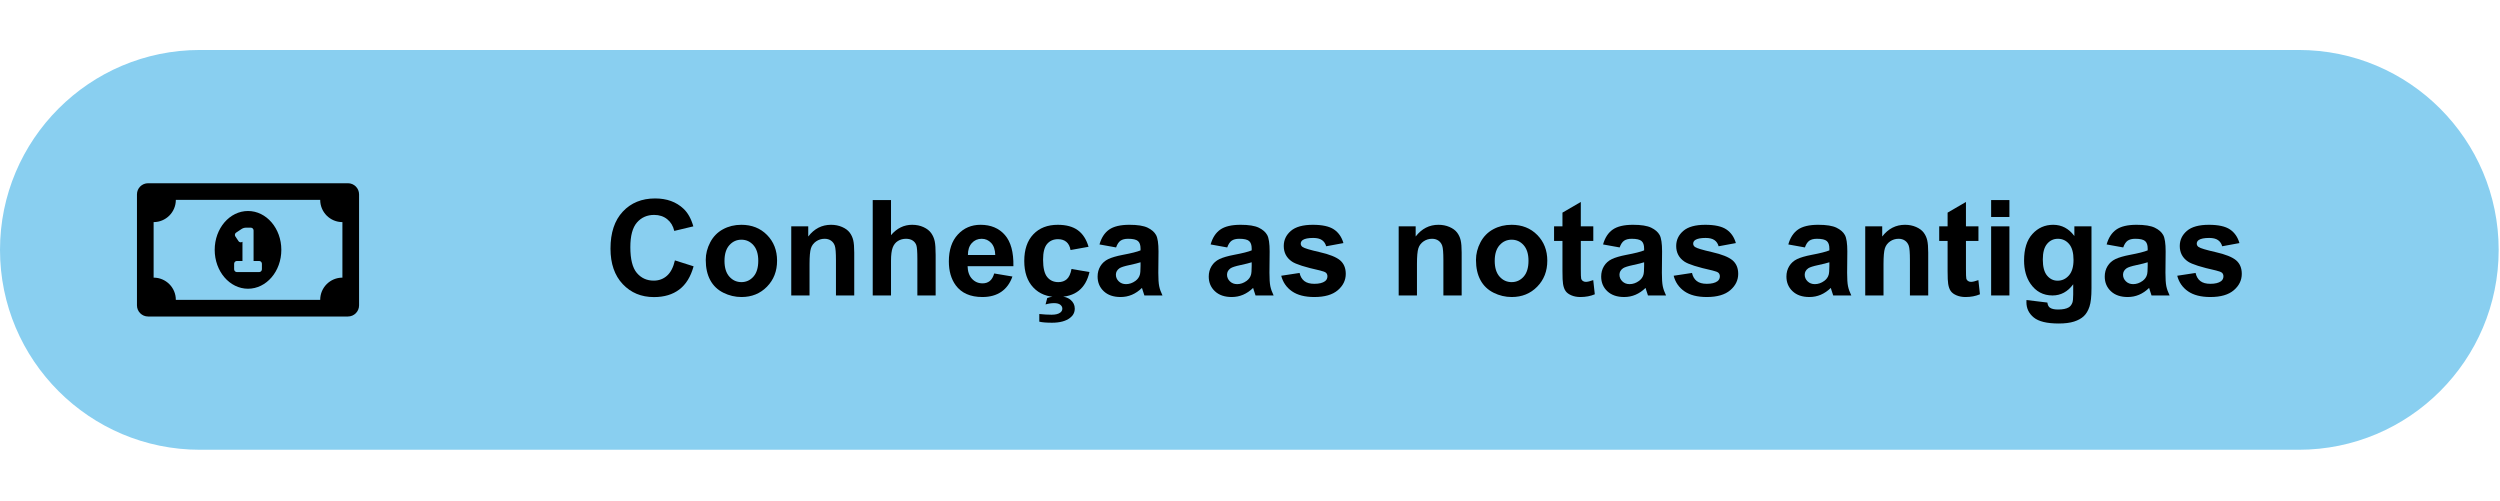
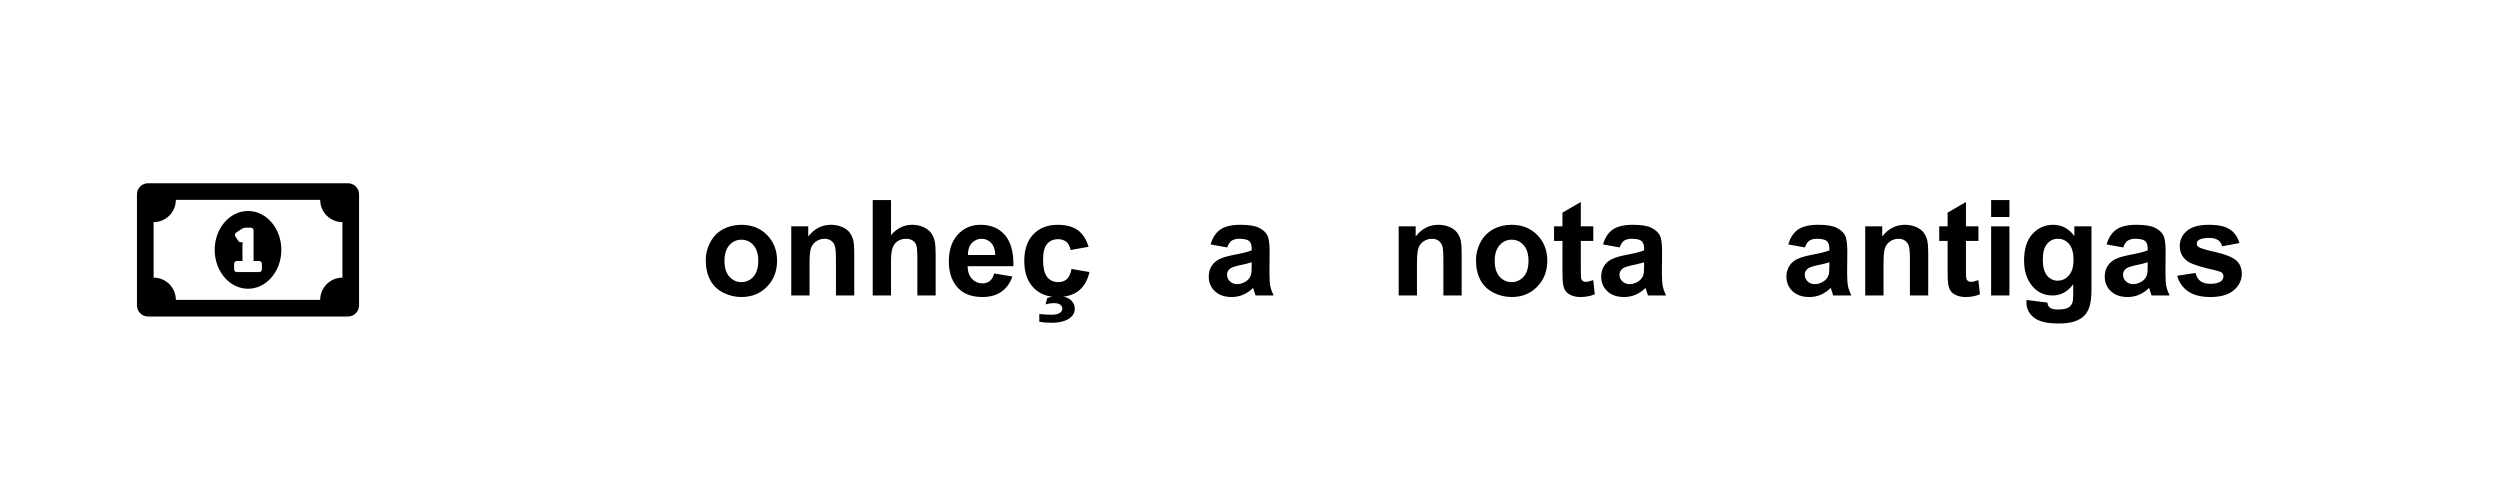
<svg xmlns="http://www.w3.org/2000/svg" width="100%" height="100%" viewBox="0 0 1407 282" version="1.1" xml:space="preserve" style="fill-rule:evenodd;clip-rule:evenodd;stroke-linejoin:round;stroke-miterlimit:2;">
-   <path d="M1406.25,140.625c0,-62.09 -50.41,-112.5 -112.5,-112.5l-1181.25,-0c-62.09,-0 -112.5,50.41 -112.5,112.5c0,62.09 50.41,112.5 112.5,112.5l1181.25,-0c62.09,-0 112.5,-50.41 112.5,-112.5Z" style="fill:#89cff0;" />
-   <path d="M379.84,146.545l10.51,3.333c-1.611,5.859 -4.29,10.211 -8.038,13.055c-3.748,2.845 -8.502,4.267 -14.264,4.267c-7.129,-0 -12.988,-2.436 -17.578,-7.306c-4.59,-4.871 -6.885,-11.53 -6.885,-19.977c0,-8.936 2.307,-15.875 6.922,-20.819c4.614,-4.944 10.681,-7.416 18.2,-7.416c6.568,0 11.902,1.941 16.004,5.823c2.441,2.295 4.272,5.591 5.493,9.888l-10.73,2.563c-0.635,-2.783 -1.959,-4.98 -3.974,-6.592c-2.014,-1.611 -4.461,-2.417 -7.342,-2.417c-3.98,0 -7.208,1.428 -9.686,4.285c-2.478,2.856 -3.717,7.483 -3.717,13.879c-0,6.787 1.22,11.621 3.662,14.502c2.441,2.881 5.615,4.322 9.521,4.322c2.881,-0 5.359,-0.916 7.434,-2.747c2.076,-1.831 3.565,-4.712 4.468,-8.643Z" style="fill-rule:nonzero;" />
  <path d="M397.198,146.289c0,-3.418 0.843,-6.726 2.527,-9.924c1.685,-3.198 4.071,-5.64 7.16,-7.324c3.088,-1.685 6.537,-2.527 10.345,-2.527c5.884,-0 10.706,1.91 14.466,5.731c3.759,3.821 5.639,8.649 5.639,14.484c0,5.883 -1.898,10.76 -5.694,14.63c-3.797,3.869 -8.576,5.804 -14.338,5.804c-3.564,0 -6.964,-0.806 -10.199,-2.417c-3.234,-1.611 -5.694,-3.973 -7.379,-7.086c-1.684,-3.113 -2.527,-6.903 -2.527,-11.371Zm10.547,0.549c0,3.858 0.916,6.812 2.747,8.863c1.831,2.05 4.089,3.076 6.775,3.076c2.685,-0 4.938,-1.026 6.756,-3.076c1.819,-2.051 2.729,-5.03 2.729,-8.936c-0,-3.808 -0.91,-6.738 -2.729,-8.789c-1.818,-2.051 -4.071,-3.076 -6.756,-3.076c-2.686,-0 -4.944,1.025 -6.775,3.076c-1.831,2.051 -2.747,5.005 -2.747,8.862Z" style="fill-rule:nonzero;" />
  <path d="M480.768,166.284l-10.291,0l0,-19.848c0,-4.2 -0.219,-6.916 -0.659,-8.149c-0.439,-1.233 -1.153,-2.191 -2.142,-2.874c-0.989,-0.684 -2.179,-1.026 -3.571,-1.026c-1.782,0 -3.381,0.488 -4.797,1.465c-1.416,0.977 -2.387,2.271 -2.912,3.882c-0.524,1.611 -0.787,4.59 -0.787,8.935l0,17.615l-10.29,0l-0,-38.891l9.558,-0l-0,5.712c3.393,-4.394 7.666,-6.591 12.817,-6.591c2.271,-0 4.346,0.409 6.226,1.226c1.88,0.818 3.302,1.862 4.266,3.132c0.964,1.269 1.636,2.71 2.014,4.321c0.379,1.611 0.568,3.918 0.568,6.921l-0,24.17Z" style="fill-rule:nonzero;" />
  <path d="M501.459,112.598l-0,19.738c3.32,-3.881 7.287,-5.822 11.902,-5.822c2.368,-0 4.504,0.439 6.408,1.318c1.905,0.879 3.339,2.002 4.303,3.369c0.965,1.367 1.624,2.881 1.978,4.541c0.354,1.66 0.531,4.236 0.531,7.727l-0,22.815l-10.291,0l0,-20.544c0,-4.077 -0.195,-6.665 -0.586,-7.764c-0.39,-1.099 -1.08,-1.971 -2.069,-2.618c-0.989,-0.647 -2.228,-0.971 -3.717,-0.971c-1.709,0 -3.235,0.415 -4.577,1.245c-1.343,0.83 -2.326,2.082 -2.948,3.754c-0.623,1.672 -0.934,4.144 -0.934,7.416l-0,19.482l-10.291,0l0,-53.686l10.291,-0Z" style="fill-rule:nonzero;" />
  <path d="M559.54,153.906l10.254,1.721c-1.319,3.76 -3.4,6.623 -6.244,8.588c-2.844,1.965 -6.403,2.948 -10.675,2.948c-6.763,0 -11.768,-2.209 -15.015,-6.628c-2.563,-3.54 -3.845,-8.008 -3.845,-13.404c-0,-6.445 1.684,-11.493 5.054,-15.142c3.369,-3.65 7.629,-5.475 12.78,-5.475c5.786,-0 10.352,1.91 13.697,5.731c3.344,3.821 4.944,9.674 4.797,17.56l-25.781,-0c0.073,3.051 0.903,5.426 2.49,7.122c1.587,1.697 3.564,2.546 5.933,2.546c1.611,-0 2.966,-0.44 4.065,-1.319c1.098,-0.879 1.928,-2.295 2.49,-4.248Zm0.586,-10.4c-0.074,-2.979 -0.843,-5.243 -2.307,-6.793c-1.465,-1.551 -3.247,-2.326 -5.347,-2.326c-2.246,0 -4.102,0.818 -5.566,2.454c-1.465,1.636 -2.186,3.857 -2.161,6.665l15.381,-0Z" style="fill-rule:nonzero;" />
  <path d="M612.64,138.892l-10.144,1.831c-0.341,-2.027 -1.117,-3.553 -2.325,-4.578c-1.209,-1.025 -2.777,-1.538 -4.706,-1.538c-2.563,-0 -4.608,0.885 -6.134,2.655c-1.526,1.77 -2.289,4.73 -2.289,8.881c0,4.614 0.775,7.873 2.326,9.777c1.55,1.905 3.631,2.857 6.244,2.857c1.953,-0 3.552,-0.556 4.797,-1.666c1.245,-1.111 2.124,-3.022 2.637,-5.732l10.107,1.722c-1.05,4.638 -3.064,8.142 -6.042,10.51c-2.979,2.368 -6.971,3.552 -11.976,3.552c-5.688,0 -10.223,-1.794 -13.604,-5.383c-3.382,-3.589 -5.072,-8.557 -5.072,-14.905c-0,-6.421 1.697,-11.42 5.09,-14.996c3.394,-3.577 7.983,-5.365 13.77,-5.365c4.736,-0 8.502,1.019 11.297,3.058c2.796,2.038 4.804,5.145 6.024,9.32Zm-27.722,42.15l0,-4.321c2.515,0.269 4.822,0.403 6.922,0.403c2.172,0 3.784,-0.391 4.834,-1.172c0.805,-0.586 1.208,-1.343 1.208,-2.27c0,-0.83 -0.378,-1.551 -1.135,-2.161c-0.757,-0.61 -1.929,-0.916 -3.516,-0.916c-1.562,0 -3.161,0.245 -4.797,0.733l0.952,-3.626c1.904,-0.659 3.955,-0.988 6.152,-0.988c3.052,-0 5.371,0.671 6.958,2.014c1.587,1.343 2.381,2.978 2.381,4.907c-0,2.148 -0.879,3.894 -2.637,5.237c-2.368,1.831 -5.762,2.746 -10.181,2.746c-3.149,0 -5.529,-0.195 -7.141,-0.586Z" style="fill-rule:nonzero;" />
-   <path d="M628.131,139.258l-9.338,-1.685c1.05,-3.76 2.856,-6.543 5.42,-8.349c2.563,-1.807 6.372,-2.71 11.425,-2.71c4.59,-0 8.008,0.543 10.254,1.629c2.246,1.087 3.827,2.466 4.743,4.138c0.915,1.673 1.373,4.743 1.373,9.211l-0.11,12.011c0,3.418 0.165,5.939 0.495,7.563c0.329,1.623 0.946,3.363 1.849,5.218l-10.181,0c-0.268,-0.683 -0.598,-1.697 -0.988,-3.039c-0.171,-0.611 -0.293,-1.014 -0.367,-1.209c-1.758,1.709 -3.637,2.991 -5.639,3.845c-2.002,0.855 -4.139,1.282 -6.409,1.282c-4.004,0 -7.159,-1.086 -9.467,-3.259c-2.307,-2.173 -3.46,-4.92 -3.46,-8.24c-0,-2.197 0.525,-4.156 1.574,-5.878c1.05,-1.721 2.521,-3.039 4.413,-3.955c1.892,-0.915 4.621,-1.715 8.185,-2.398c4.81,-0.904 8.142,-1.746 9.998,-2.527l-0,-1.026c-0,-1.977 -0.489,-3.387 -1.465,-4.229c-0.977,-0.843 -2.82,-1.264 -5.53,-1.264c-1.831,0 -3.259,0.36 -4.285,1.081c-1.025,0.72 -1.855,1.983 -2.49,3.79Zm13.77,8.349c-1.319,0.44 -3.406,0.965 -6.263,1.575c-2.856,0.61 -4.724,1.209 -5.603,1.795c-1.342,0.952 -2.014,2.16 -2.014,3.625c0,1.44 0.537,2.686 1.612,3.735c1.074,1.05 2.441,1.575 4.101,1.575c1.856,0 3.626,-0.61 5.31,-1.831c1.245,-0.928 2.063,-2.063 2.454,-3.406c0.268,-0.879 0.403,-2.551 0.403,-5.017l-0,-2.051Z" style="fill-rule:nonzero;" />
  <path d="M690.68,139.258l-9.338,-1.685c1.049,-3.76 2.856,-6.543 5.419,-8.349c2.564,-1.807 6.373,-2.71 11.426,-2.71c4.59,-0 8.008,0.543 10.254,1.629c2.246,1.087 3.827,2.466 4.743,4.138c0.915,1.673 1.373,4.743 1.373,9.211l-0.11,12.011c0,3.418 0.165,5.939 0.494,7.563c0.33,1.623 0.946,3.363 1.85,5.218l-10.181,0c-0.268,-0.683 -0.598,-1.697 -0.989,-3.039c-0.171,-0.611 -0.293,-1.014 -0.366,-1.209c-1.758,1.709 -3.638,2.991 -5.64,3.845c-2.001,0.855 -4.138,1.282 -6.408,1.282c-4.004,0 -7.16,-1.086 -9.467,-3.259c-2.307,-2.173 -3.46,-4.92 -3.46,-8.24c-0,-2.197 0.524,-4.156 1.574,-5.878c1.05,-1.721 2.521,-3.039 4.413,-3.955c1.892,-0.915 4.62,-1.715 8.185,-2.398c4.809,-0.904 8.142,-1.746 9.997,-2.527l0,-1.026c0,-1.977 -0.488,-3.387 -1.464,-4.229c-0.977,-0.843 -2.82,-1.264 -5.53,-1.264c-1.831,0 -3.259,0.36 -4.285,1.081c-1.025,0.72 -1.855,1.983 -2.49,3.79Zm13.769,8.349c-1.318,0.44 -3.405,0.965 -6.262,1.575c-2.856,0.61 -4.724,1.209 -5.603,1.795c-1.343,0.952 -2.014,2.16 -2.014,3.625c0,1.44 0.537,2.686 1.611,3.735c1.075,1.05 2.442,1.575 4.102,1.575c1.855,0 3.625,-0.61 5.31,-1.831c1.245,-0.928 2.063,-2.063 2.454,-3.406c0.268,-0.879 0.402,-2.551 0.402,-5.017l0,-2.051Z" style="fill-rule:nonzero;" />
-   <path d="M721.075,155.188l10.328,-1.575c0.439,2.002 1.33,3.522 2.673,4.56c1.343,1.037 3.223,1.556 5.64,1.556c2.661,0 4.663,-0.488 6.005,-1.465c0.904,-0.683 1.355,-1.599 1.355,-2.746c0,-0.782 -0.244,-1.429 -0.732,-1.941c-0.513,-0.489 -1.66,-0.94 -3.442,-1.355c-8.301,-1.831 -13.562,-3.504 -15.784,-5.017c-3.076,-2.1 -4.614,-5.018 -4.614,-8.753c-0,-3.369 1.33,-6.201 3.991,-8.496c2.661,-2.295 6.787,-3.442 12.378,-3.442c5.323,-0 9.278,0.866 11.866,2.6c2.587,1.733 4.37,4.297 5.346,7.69l-9.704,1.795c-0.415,-1.514 -1.203,-2.674 -2.362,-3.479c-1.16,-0.806 -2.814,-1.209 -4.963,-1.209c-2.71,0 -4.65,0.379 -5.822,1.135c-0.782,0.537 -1.172,1.233 -1.172,2.088c-0,0.732 0.342,1.355 1.025,1.867c0.928,0.684 4.132,1.648 9.613,2.894c5.481,1.245 9.308,2.771 11.481,4.577c2.148,1.831 3.223,4.382 3.223,7.654c-0,3.564 -1.49,6.628 -4.468,9.192c-2.979,2.563 -7.385,3.845 -13.22,3.845c-5.298,0 -9.491,-1.074 -12.58,-3.223c-3.088,-2.148 -5.108,-5.065 -6.061,-8.752Z" style="fill-rule:nonzero;" />
  <path d="M822.626,166.284l-10.291,0l0,-19.848c0,-4.2 -0.22,-6.916 -0.659,-8.149c-0.439,-1.233 -1.154,-2.191 -2.142,-2.874c-0.989,-0.684 -2.179,-1.026 -3.571,-1.026c-1.782,0 -3.381,0.488 -4.797,1.465c-1.416,0.977 -2.387,2.271 -2.912,3.882c-0.525,1.611 -0.787,4.59 -0.787,8.935l0,17.615l-10.29,0l-0,-38.891l9.558,-0l-0,5.712c3.393,-4.394 7.666,-6.591 12.817,-6.591c2.271,-0 4.346,0.409 6.226,1.226c1.879,0.818 3.302,1.862 4.266,3.132c0.964,1.269 1.636,2.71 2.014,4.321c0.379,1.611 0.568,3.918 0.568,6.921l-0,24.17Z" style="fill-rule:nonzero;" />
  <path d="M830.682,146.289c0,-3.418 0.843,-6.726 2.527,-9.924c1.685,-3.198 4.071,-5.64 7.16,-7.324c3.088,-1.685 6.537,-2.527 10.345,-2.527c5.884,-0 10.706,1.91 14.465,5.731c3.76,3.821 5.64,8.649 5.64,14.484c0,5.883 -1.898,10.76 -5.694,14.63c-3.797,3.869 -8.576,5.804 -14.338,5.804c-3.564,0 -6.964,-0.806 -10.199,-2.417c-3.234,-1.611 -5.694,-3.973 -7.379,-7.086c-1.684,-3.113 -2.527,-6.903 -2.527,-11.371Zm10.547,0.549c0,3.858 0.916,6.812 2.747,8.863c1.831,2.05 4.089,3.076 6.775,3.076c2.685,-0 4.937,-1.026 6.756,-3.076c1.819,-2.051 2.729,-5.03 2.729,-8.936c-0,-3.808 -0.91,-6.738 -2.729,-8.789c-1.819,-2.051 -4.071,-3.076 -6.756,-3.076c-2.686,-0 -4.944,1.025 -6.775,3.076c-1.831,2.051 -2.747,5.005 -2.747,8.862Z" style="fill-rule:nonzero;" />
  <path d="M896.71,127.393l0,8.203l-7.031,-0l-0,15.674c-0,3.173 0.067,5.023 0.201,5.548c0.135,0.525 0.44,0.958 0.916,1.3c0.476,0.341 1.056,0.512 1.739,0.512c0.953,0 2.332,-0.329 4.139,-0.988l0.878,7.983c-2.392,1.025 -5.102,1.538 -8.129,1.538c-1.856,0 -3.528,-0.311 -5.017,-0.934c-1.49,-0.622 -2.582,-1.428 -3.278,-2.417c-0.696,-0.989 -1.178,-2.325 -1.447,-4.01c-0.219,-1.196 -0.329,-3.613 -0.329,-7.251l-0,-16.955l-4.724,-0l-0,-8.203l4.724,-0l-0,-7.727l10.327,-6.006l-0,13.733l7.031,-0Z" style="fill-rule:nonzero;" />
  <path d="M911.542,139.258l-9.339,-1.685c1.05,-3.76 2.857,-6.543 5.42,-8.349c2.564,-1.807 6.372,-2.71 11.426,-2.71c4.59,-0 8.008,0.543 10.254,1.629c2.246,1.087 3.827,2.466 4.742,4.138c0.916,1.673 1.374,4.743 1.374,9.211l-0.11,12.011c-0,3.418 0.165,5.939 0.494,7.563c0.33,1.623 0.946,3.363 1.85,5.218l-10.181,0c-0.269,-0.683 -0.598,-1.697 -0.989,-3.039c-0.171,-0.611 -0.293,-1.014 -0.366,-1.209c-1.758,1.709 -3.638,2.991 -5.64,3.845c-2.002,0.855 -4.138,1.282 -6.408,1.282c-4.004,0 -7.16,-1.086 -9.467,-3.259c-2.307,-2.173 -3.461,-4.92 -3.461,-8.24c0,-2.197 0.525,-4.156 1.575,-5.878c1.05,-1.721 2.521,-3.039 4.413,-3.955c1.892,-0.915 4.62,-1.715 8.185,-2.398c4.809,-0.904 8.142,-1.746 9.997,-2.527l0,-1.026c0,-1.977 -0.488,-3.387 -1.465,-4.229c-0.976,-0.843 -2.819,-1.264 -5.529,-1.264c-1.831,0 -3.26,0.36 -4.285,1.081c-1.025,0.72 -1.855,1.983 -2.49,3.79Zm13.769,8.349c-1.318,0.44 -3.405,0.965 -6.262,1.575c-2.856,0.61 -4.724,1.209 -5.603,1.795c-1.343,0.952 -2.014,2.16 -2.014,3.625c-0,1.44 0.537,2.686 1.611,3.735c1.074,1.05 2.442,1.575 4.102,1.575c1.855,0 3.625,-0.61 5.31,-1.831c1.245,-0.928 2.063,-2.063 2.453,-3.406c0.269,-0.879 0.403,-2.551 0.403,-5.017l0,-2.051Z" style="fill-rule:nonzero;" />
-   <path d="M941.937,155.188l10.327,-1.575c0.44,2.002 1.331,3.522 2.674,4.56c1.343,1.037 3.222,1.556 5.639,1.556c2.662,0 4.663,-0.488 6.006,-1.465c0.904,-0.683 1.355,-1.599 1.355,-2.746c0,-0.782 -0.244,-1.429 -0.732,-1.941c-0.513,-0.489 -1.66,-0.94 -3.443,-1.355c-8.3,-1.831 -13.562,-3.504 -15.783,-5.017c-3.076,-2.1 -4.615,-5.018 -4.615,-8.753c0,-3.369 1.331,-6.201 3.992,-8.496c2.661,-2.295 6.787,-3.442 12.378,-3.442c5.322,-0 9.277,0.866 11.865,2.6c2.588,1.733 4.37,4.297 5.347,7.69l-9.705,1.795c-0.415,-1.514 -1.202,-2.674 -2.362,-3.479c-1.159,-0.806 -2.813,-1.209 -4.962,-1.209c-2.71,0 -4.651,0.379 -5.823,1.135c-0.781,0.537 -1.171,1.233 -1.171,2.088c-0,0.732 0.341,1.355 1.025,1.867c0.928,0.684 4.132,1.648 9.613,2.894c5.481,1.245 9.308,2.771 11.481,4.577c2.148,1.831 3.222,4.382 3.222,7.654c0,3.564 -1.489,6.628 -4.467,9.192c-2.979,2.563 -7.386,3.845 -13.221,3.845c-5.297,0 -9.491,-1.074 -12.579,-3.223c-3.088,-2.148 -5.109,-5.065 -6.061,-8.752Z" style="fill-rule:nonzero;" />
  <path d="M1015.8,139.258l-9.338,-1.685c1.049,-3.76 2.856,-6.543 5.42,-8.349c2.563,-1.807 6.372,-2.71 11.425,-2.71c4.59,-0 8.008,0.543 10.254,1.629c2.246,1.087 3.827,2.466 4.743,4.138c0.915,1.673 1.373,4.743 1.373,9.211l-0.11,12.011c0,3.418 0.165,5.939 0.494,7.563c0.33,1.623 0.947,3.363 1.85,5.218l-10.181,0c-0.268,-0.683 -0.598,-1.697 -0.989,-3.039c-0.17,-0.611 -0.293,-1.014 -0.366,-1.209c-1.758,1.709 -3.637,2.991 -5.639,3.845c-2.002,0.855 -4.139,1.282 -6.409,1.282c-4.004,0 -7.16,-1.086 -9.467,-3.259c-2.307,-2.173 -3.46,-4.92 -3.46,-8.24c-0,-2.197 0.525,-4.156 1.574,-5.878c1.05,-1.721 2.521,-3.039 4.413,-3.955c1.892,-0.915 4.621,-1.715 8.185,-2.398c4.81,-0.904 8.142,-1.746 9.998,-2.527l-0,-1.026c-0,-1.977 -0.489,-3.387 -1.465,-4.229c-0.977,-0.843 -2.82,-1.264 -5.53,-1.264c-1.831,0 -3.259,0.36 -4.285,1.081c-1.025,0.72 -1.855,1.983 -2.49,3.79Zm13.77,8.349c-1.319,0.44 -3.406,0.965 -6.263,1.575c-2.856,0.61 -4.724,1.209 -5.603,1.795c-1.342,0.952 -2.014,2.16 -2.014,3.625c0,1.44 0.537,2.686 1.611,3.735c1.075,1.05 2.442,1.575 4.102,1.575c1.855,0 3.626,-0.61 5.31,-1.831c1.245,-0.928 2.063,-2.063 2.454,-3.406c0.268,-0.879 0.403,-2.551 0.403,-5.017l-0,-2.051Z" style="fill-rule:nonzero;" />
  <path d="M1085.2,166.284l-10.291,0l0,-19.848c0,-4.2 -0.219,-6.916 -0.659,-8.149c-0.439,-1.233 -1.153,-2.191 -2.142,-2.874c-0.989,-0.684 -2.179,-1.026 -3.571,-1.026c-1.782,0 -3.381,0.488 -4.797,1.465c-1.416,0.977 -2.386,2.271 -2.911,3.882c-0.525,1.611 -0.788,4.59 -0.788,8.935l0,17.615l-10.29,0l-0,-38.891l9.558,-0l-0,5.712c3.393,-4.394 7.666,-6.591 12.817,-6.591c2.271,-0 4.346,0.409 6.226,1.226c1.88,0.818 3.302,1.862 4.266,3.132c0.965,1.269 1.636,2.71 2.014,4.321c0.379,1.611 0.568,3.918 0.568,6.921l-0,24.17Z" style="fill-rule:nonzero;" />
  <path d="M1113.47,127.393l0,8.203l-7.031,-0l0,15.674c0,3.173 0.067,5.023 0.202,5.548c0.134,0.525 0.439,0.958 0.915,1.3c0.476,0.341 1.056,0.512 1.74,0.512c0.952,0 2.331,-0.329 4.138,-0.988l0.879,7.983c-2.393,1.025 -5.103,1.538 -8.13,1.538c-1.856,0 -3.528,-0.311 -5.017,-0.934c-1.489,-0.622 -2.582,-1.428 -3.278,-2.417c-0.696,-0.989 -1.178,-2.325 -1.446,-4.01c-0.22,-1.196 -0.33,-3.613 -0.33,-7.251l0,-16.955l-4.724,-0l-0,-8.203l4.724,-0l0,-7.727l10.327,-6.006l0,13.733l7.031,-0Z" style="fill-rule:nonzero;" />
  <path d="M1120.61,122.119l-0,-9.521l10.29,-0l0,9.521l-10.29,0Zm-0,44.165l-0,-38.891l10.29,-0l0,38.891l-10.29,0Z" style="fill-rule:nonzero;" />
  <path d="M1140.5,168.848l11.755,1.428c0.196,1.367 0.647,2.307 1.355,2.82c0.977,0.732 2.515,1.098 4.614,1.098c2.686,0 4.7,-0.402 6.043,-1.208c0.903,-0.537 1.587,-1.404 2.051,-2.6c0.317,-0.855 0.476,-2.429 0.476,-4.724l-0,-5.677c-3.076,4.2 -6.958,6.299 -11.646,6.299c-5.224,0 -9.363,-2.209 -12.414,-6.628c-2.393,-3.491 -3.589,-7.837 -3.589,-13.037c-0,-6.519 1.568,-11.499 4.706,-14.942c3.137,-3.442 7.037,-5.163 11.7,-5.163c4.81,-0 8.777,2.111 11.902,6.335l-0,-5.456l9.631,-0l0,34.899c0,4.59 -0.378,8.02 -1.135,10.291c-0.757,2.271 -1.819,4.053 -3.186,5.347c-1.367,1.294 -3.192,2.307 -5.475,3.039c-2.283,0.733 -5.17,1.099 -8.661,1.099c-6.592,-0 -11.267,-1.129 -14.026,-3.388c-2.758,-2.258 -4.138,-5.12 -4.138,-8.587c0,-0.342 0.012,-0.757 0.037,-1.245Zm9.192,-22.815c-0,4.126 0.799,7.147 2.398,9.063c1.6,1.917 3.571,2.875 5.915,2.875c2.514,0 4.638,-0.982 6.372,-2.948c1.733,-1.965 2.6,-4.877 2.6,-8.734c-0,-4.028 -0.83,-7.019 -2.49,-8.972c-1.661,-1.953 -3.76,-2.93 -6.299,-2.93c-2.466,0 -4.498,0.958 -6.098,2.875c-1.599,1.916 -2.398,4.84 -2.398,8.771Z" style="fill-rule:nonzero;" />
  <path d="M1194.95,139.258l-9.338,-1.685c1.05,-3.76 2.856,-6.543 5.42,-8.349c2.563,-1.807 6.372,-2.71 11.426,-2.71c4.59,-0 8.008,0.543 10.254,1.629c2.246,1.087 3.827,2.466 4.742,4.138c0.916,1.673 1.373,4.743 1.373,9.211l-0.11,12.011c0,3.418 0.165,5.939 0.495,7.563c0.329,1.623 0.946,3.363 1.849,5.218l-10.18,0c-0.269,-0.683 -0.599,-1.697 -0.989,-3.039c-0.171,-0.611 -0.293,-1.014 -0.366,-1.209c-1.758,1.709 -3.638,2.991 -5.64,3.845c-2.002,0.855 -4.138,1.282 -6.409,1.282c-4.004,0 -7.159,-1.086 -9.466,-3.259c-2.307,-2.173 -3.461,-4.92 -3.461,-8.24c0,-2.197 0.525,-4.156 1.575,-5.878c1.05,-1.721 2.52,-3.039 4.413,-3.955c1.892,-0.915 4.62,-1.715 8.184,-2.398c4.81,-0.904 8.142,-1.746 9.998,-2.527l-0,-1.026c-0,-1.977 -0.488,-3.387 -1.465,-4.229c-0.976,-0.843 -2.82,-1.264 -5.53,-1.264c-1.831,0 -3.259,0.36 -4.284,1.081c-1.026,0.72 -1.856,1.983 -2.491,3.79Zm13.77,8.349c-1.318,0.44 -3.406,0.965 -6.262,1.575c-2.857,0.61 -4.724,1.209 -5.603,1.795c-1.343,0.952 -2.014,2.16 -2.014,3.625c-0,1.44 0.537,2.686 1.611,3.735c1.074,1.05 2.441,1.575 4.101,1.575c1.856,0 3.626,-0.61 5.31,-1.831c1.246,-0.928 2.063,-2.063 2.454,-3.406c0.269,-0.879 0.403,-2.551 0.403,-5.017l-0,-2.051Z" style="fill-rule:nonzero;" />
  <path d="M1225.35,155.188l10.327,-1.575c0.44,2.002 1.331,3.522 2.673,4.56c1.343,1.037 3.223,1.556 5.64,1.556c2.661,0 4.663,-0.488 6.006,-1.465c0.903,-0.683 1.355,-1.599 1.355,-2.746c-0,-0.782 -0.244,-1.429 -0.733,-1.941c-0.512,-0.489 -1.66,-0.94 -3.442,-1.355c-8.301,-1.831 -13.562,-3.504 -15.784,-5.017c-3.076,-2.1 -4.614,-5.018 -4.614,-8.753c0,-3.369 1.331,-6.201 3.992,-8.496c2.661,-2.295 6.787,-3.442 12.378,-3.442c5.322,-0 9.277,0.866 11.865,2.6c2.588,1.733 4.37,4.297 5.347,7.69l-9.705,1.795c-0.415,-1.514 -1.202,-2.674 -2.362,-3.479c-1.16,-0.806 -2.814,-1.209 -4.962,-1.209c-2.71,0 -4.651,0.379 -5.823,1.135c-0.781,0.537 -1.172,1.233 -1.172,2.088c0,0.732 0.342,1.355 1.026,1.867c0.927,0.684 4.132,1.648 9.613,2.894c5.481,1.245 9.308,2.771 11.48,4.577c2.149,1.831 3.223,4.382 3.223,7.654c0,3.564 -1.489,6.628 -4.468,9.192c-2.978,2.563 -7.385,3.845 -13.22,3.845c-5.298,0 -9.491,-1.074 -12.579,-3.223c-3.089,-2.148 -5.109,-5.065 -6.061,-8.752Z" style="fill-rule:nonzero;" />
  <path d="M139.583,118.75c-10.355,0 -18.75,9.793 -18.75,21.875c0,12.08 8.395,21.875 18.75,21.875c10.352,0 18.75,-9.791 18.75,-21.875c0,-12.082 -8.394,-21.875 -18.75,-21.875Zm7.813,32.813c-0,0.863 -0.699,1.562 -1.563,1.562l-12.5,0c-0.863,0 -1.562,-0.699 -1.562,-1.563l-0,-3.125c-0,-0.863 0.699,-1.562 1.562,-1.562l3.125,0l0,-10.828l-0.091,0.06c-0.257,0.172 -0.559,0.263 -0.867,0.263c-0.522,0 -1.01,-0.262 -1.299,-0.696l-1.735,-2.6c-0.171,-0.256 -0.262,-0.558 -0.262,-0.866c-0,-0.522 0.261,-1.011 0.696,-1.3l2.994,-1.996c0.77,-0.513 1.674,-0.787 2.599,-0.787l2.653,0c0.863,0 1.562,0.699 1.562,1.563l0,17.187l3.125,0c0.864,0 1.563,0.699 1.563,1.563l-0,3.125Zm48.437,-48.438l-112.5,0c-3.451,0 -6.25,2.799 -6.25,6.25l0,62.5c0,3.451 2.799,6.25 6.25,6.25l112.5,0c3.452,0 6.25,-2.799 6.25,-6.25l0,-62.5c0,-3.451 -2.798,-6.25 -6.25,-6.25Zm-3.125,53.125c-6.904,0 -12.5,5.596 -12.5,12.5l-81.25,0c0,-6.904 -5.595,-12.5 -12.5,-12.5l0,-31.25c6.905,0 12.5,-5.596 12.5,-12.5l81.25,0c0,6.904 5.596,12.5 12.5,12.5l0,31.25Z" style="fill-rule:nonzero;" />
</svg>